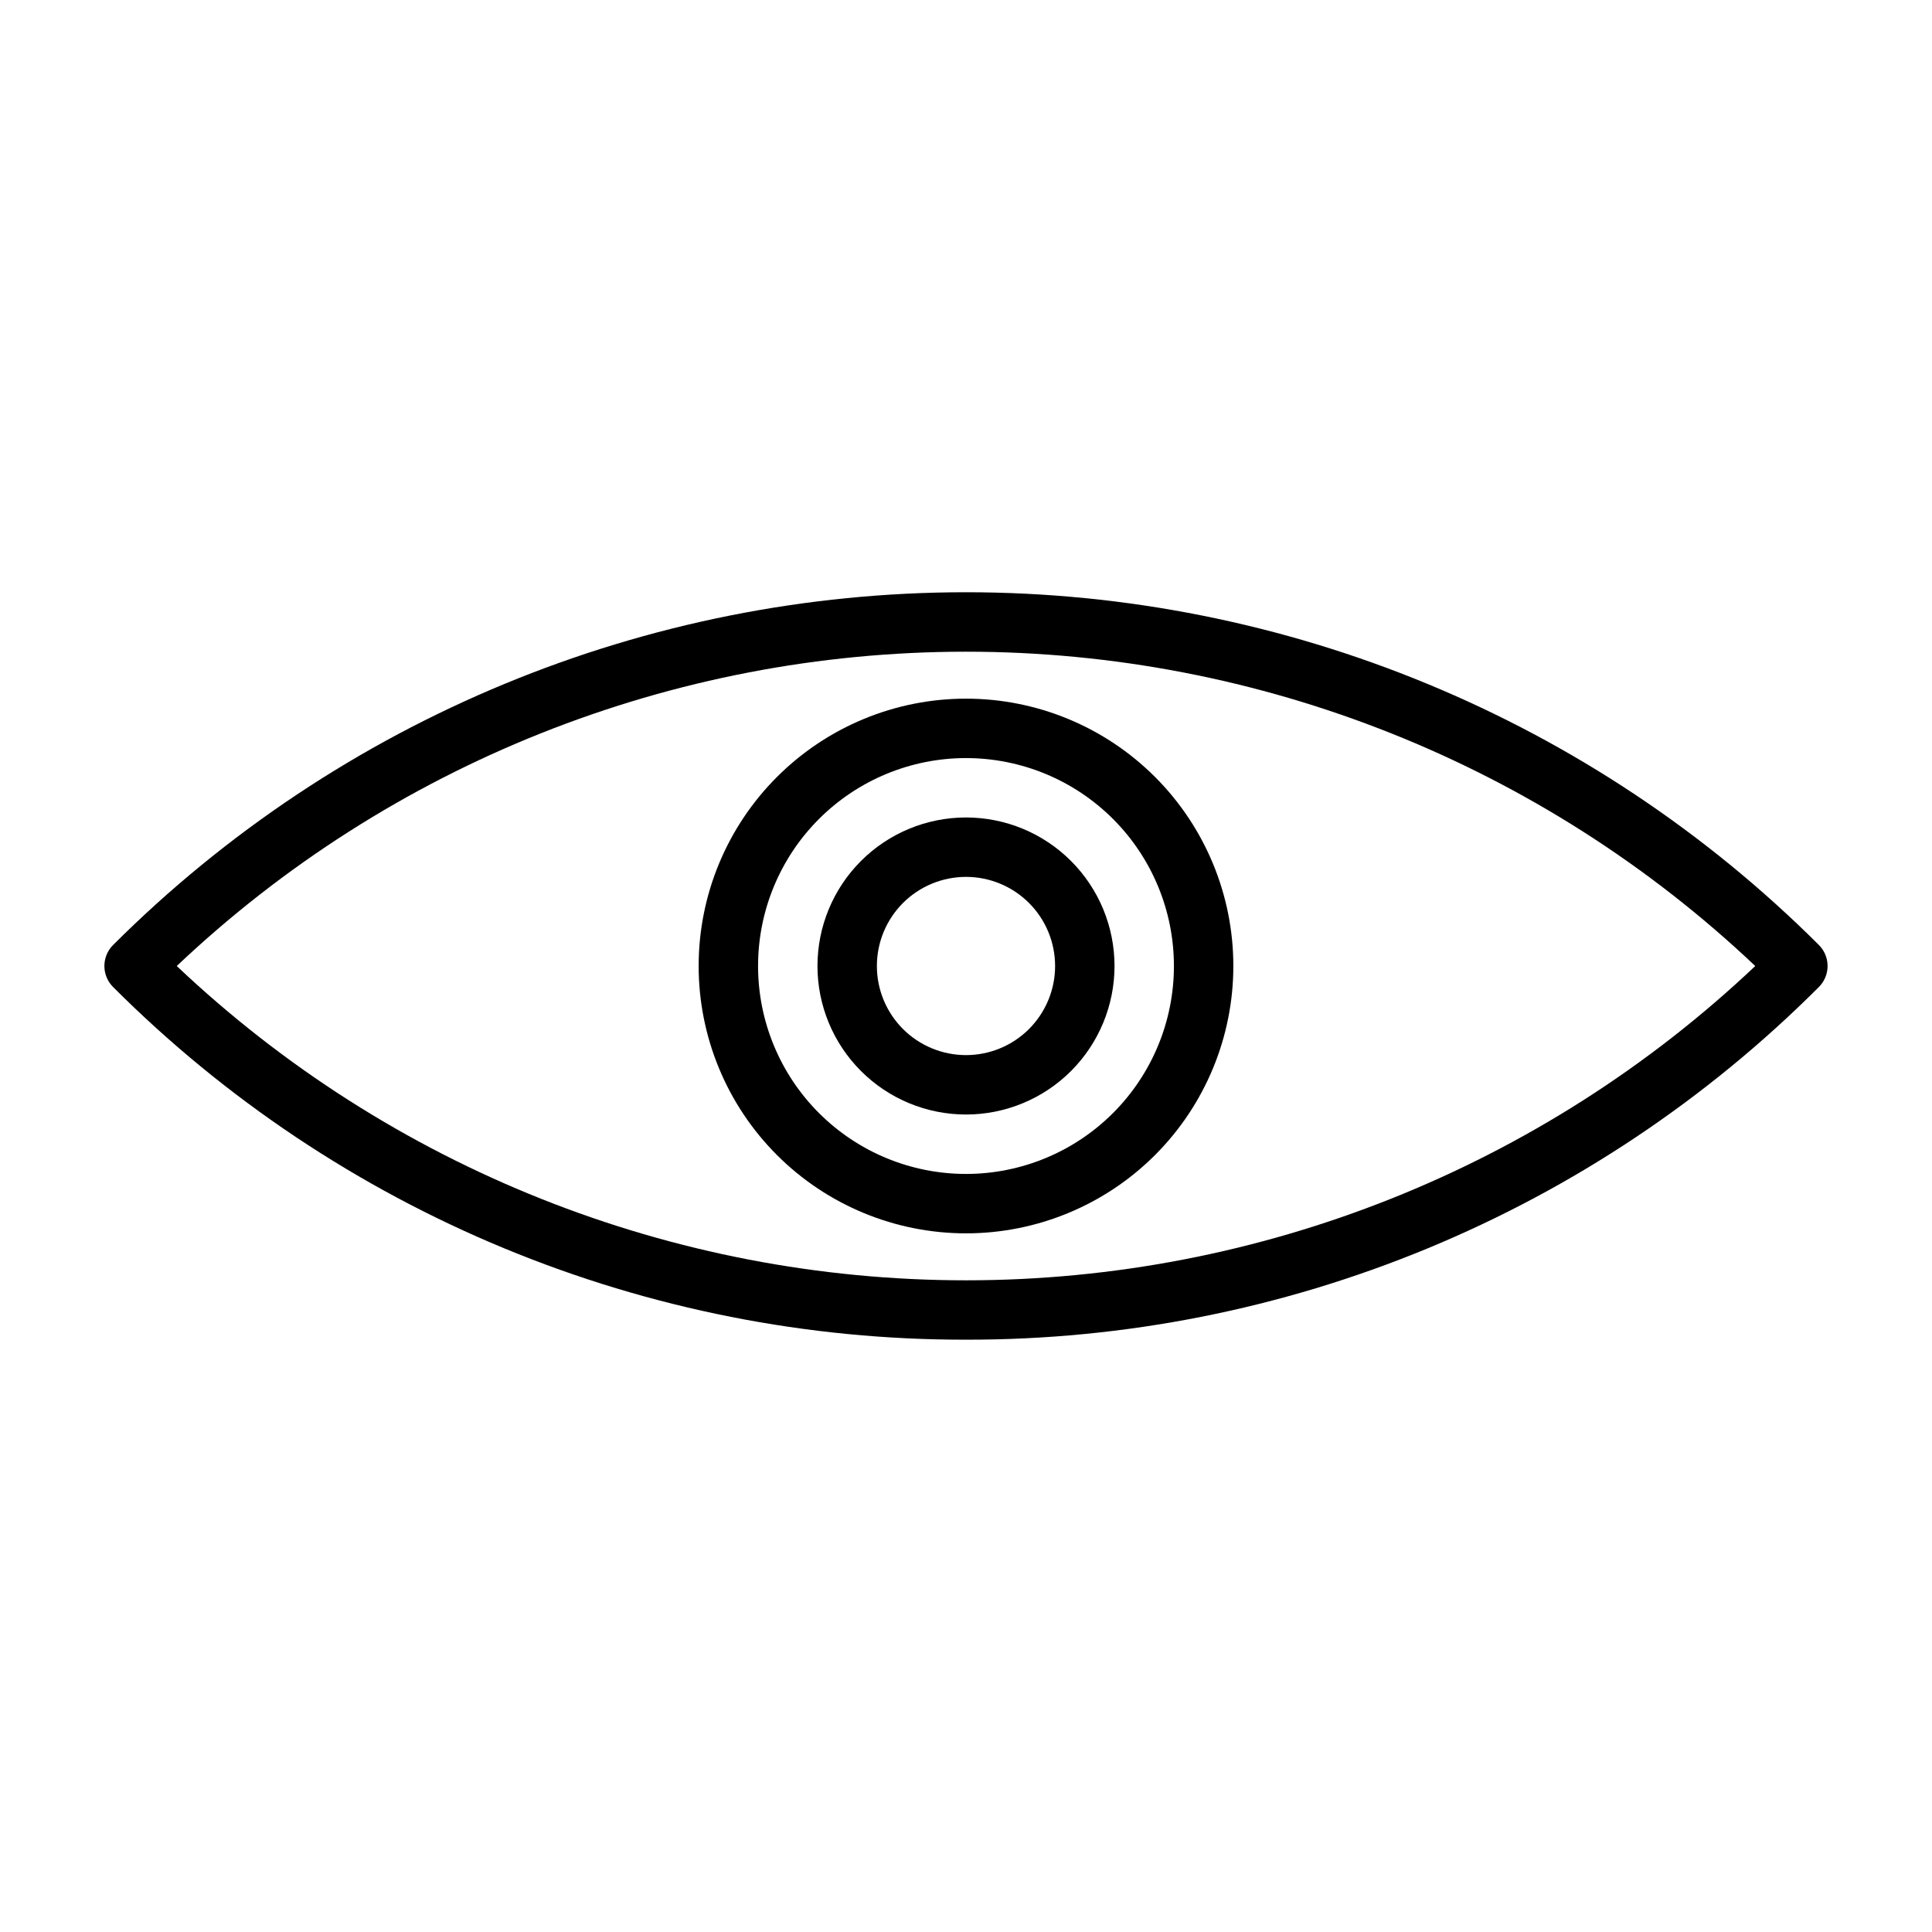
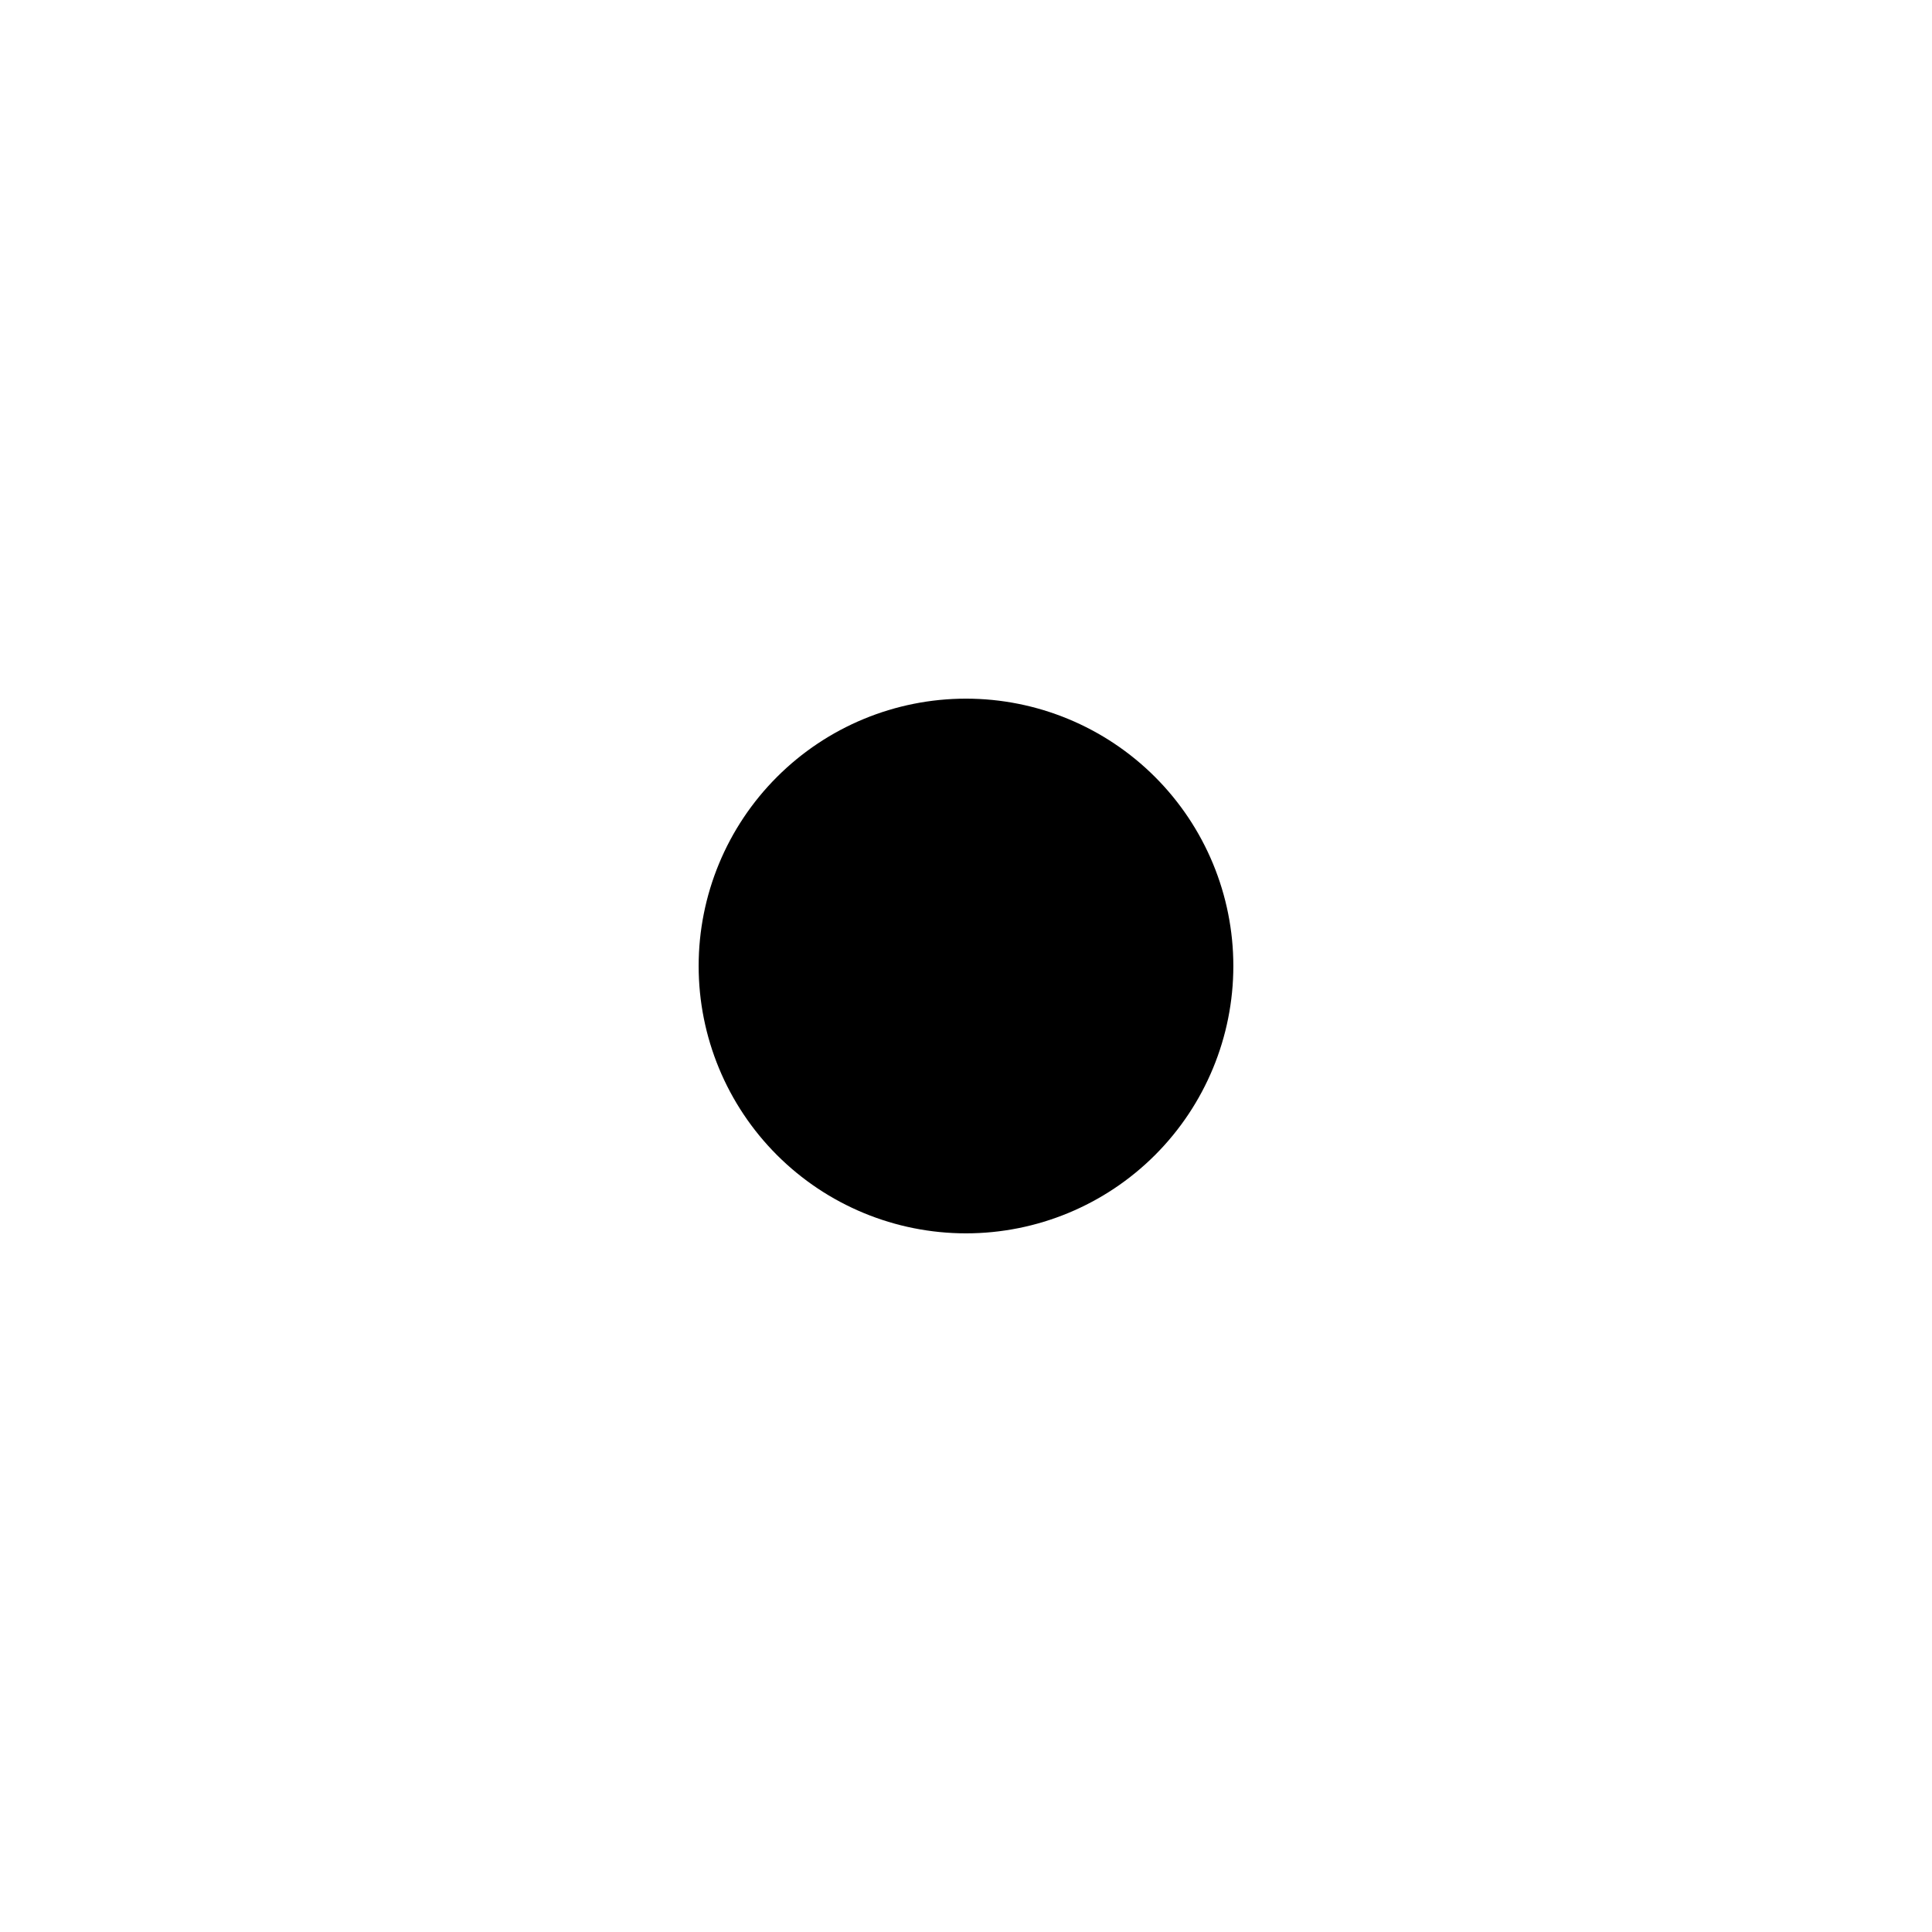
<svg xmlns="http://www.w3.org/2000/svg" fill="#000000" width="800px" height="800px" version="1.1" viewBox="144 144 512 512">
  <g>
-     <path d="m400 499.03c-41.969 0.066-83.535-8.152-122.32-24.188-38.785-16.035-74.02-39.57-103.69-69.254-1.488-1.477-2.328-3.488-2.328-5.586 0-2.102 0.84-4.113 2.328-5.59 59.988-59.848 141.27-93.461 226.01-93.461s166.02 33.613 226 93.461c1.492 1.477 2.328 3.488 2.328 5.59 0 2.098-0.836 4.109-2.328 5.586-29.668 29.684-64.902 53.219-103.69 69.254-38.781 16.035-80.352 24.254-122.32 24.188zm-209.16-99.027c56.504 53.484 131.35 83.293 209.16 83.293 77.805 0 152.65-29.809 209.16-83.293-56.504-53.488-131.35-83.297-209.16-83.297-77.809 0-152.66 29.809-209.16 83.297z" />
-     <path d="m400 470.85c-18.793 0-36.812-7.465-50.098-20.75-13.289-13.289-20.754-31.309-20.754-50.098 0-18.793 7.465-36.812 20.754-50.098 13.285-13.289 31.305-20.754 50.098-20.754 18.789 0 36.809 7.465 50.098 20.754 13.285 13.285 20.75 31.305 20.75 50.098 0 18.789-7.465 36.809-20.75 50.098-13.289 13.285-31.309 20.75-50.098 20.75zm0-125.95c-14.617 0-28.633 5.805-38.965 16.141-10.336 10.332-16.141 24.348-16.141 38.965 0 14.613 5.805 28.629 16.141 38.965 10.332 10.332 24.348 16.137 38.965 16.137 14.613 0 28.629-5.805 38.965-16.137 10.332-10.336 16.137-24.352 16.137-38.965 0-14.617-5.805-28.633-16.137-38.965-10.336-10.336-24.352-16.141-38.965-16.141z" />
-     <path d="m400 439.36c-10.441 0-20.453-4.148-27.832-11.527-7.383-7.383-11.531-17.395-11.531-27.832 0-10.441 4.148-20.453 11.531-27.832 7.379-7.383 17.391-11.531 27.832-11.531 10.438 0 20.449 4.148 27.832 11.531 7.379 7.379 11.527 17.391 11.527 27.832 0 10.438-4.148 20.449-11.527 27.832-7.383 7.379-17.395 11.527-27.832 11.527zm0-62.977c-6.266 0-12.273 2.488-16.699 6.918-4.43 4.426-6.918 10.434-6.918 16.699 0 6.262 2.488 12.27 6.918 16.699 4.426 4.426 10.434 6.914 16.699 6.914 6.262 0 12.27-2.488 16.699-6.914 4.426-4.43 6.914-10.438 6.914-16.699 0-6.266-2.488-12.273-6.914-16.699-4.43-4.43-10.438-6.918-16.699-6.918z" />
+     <path d="m400 470.85c-18.793 0-36.812-7.465-50.098-20.75-13.289-13.289-20.754-31.309-20.754-50.098 0-18.793 7.465-36.812 20.754-50.098 13.285-13.289 31.305-20.754 50.098-20.754 18.789 0 36.809 7.465 50.098 20.754 13.285 13.285 20.75 31.305 20.75 50.098 0 18.789-7.465 36.809-20.75 50.098-13.289 13.285-31.309 20.75-50.098 20.75zm0-125.95z" />
  </g>
</svg>